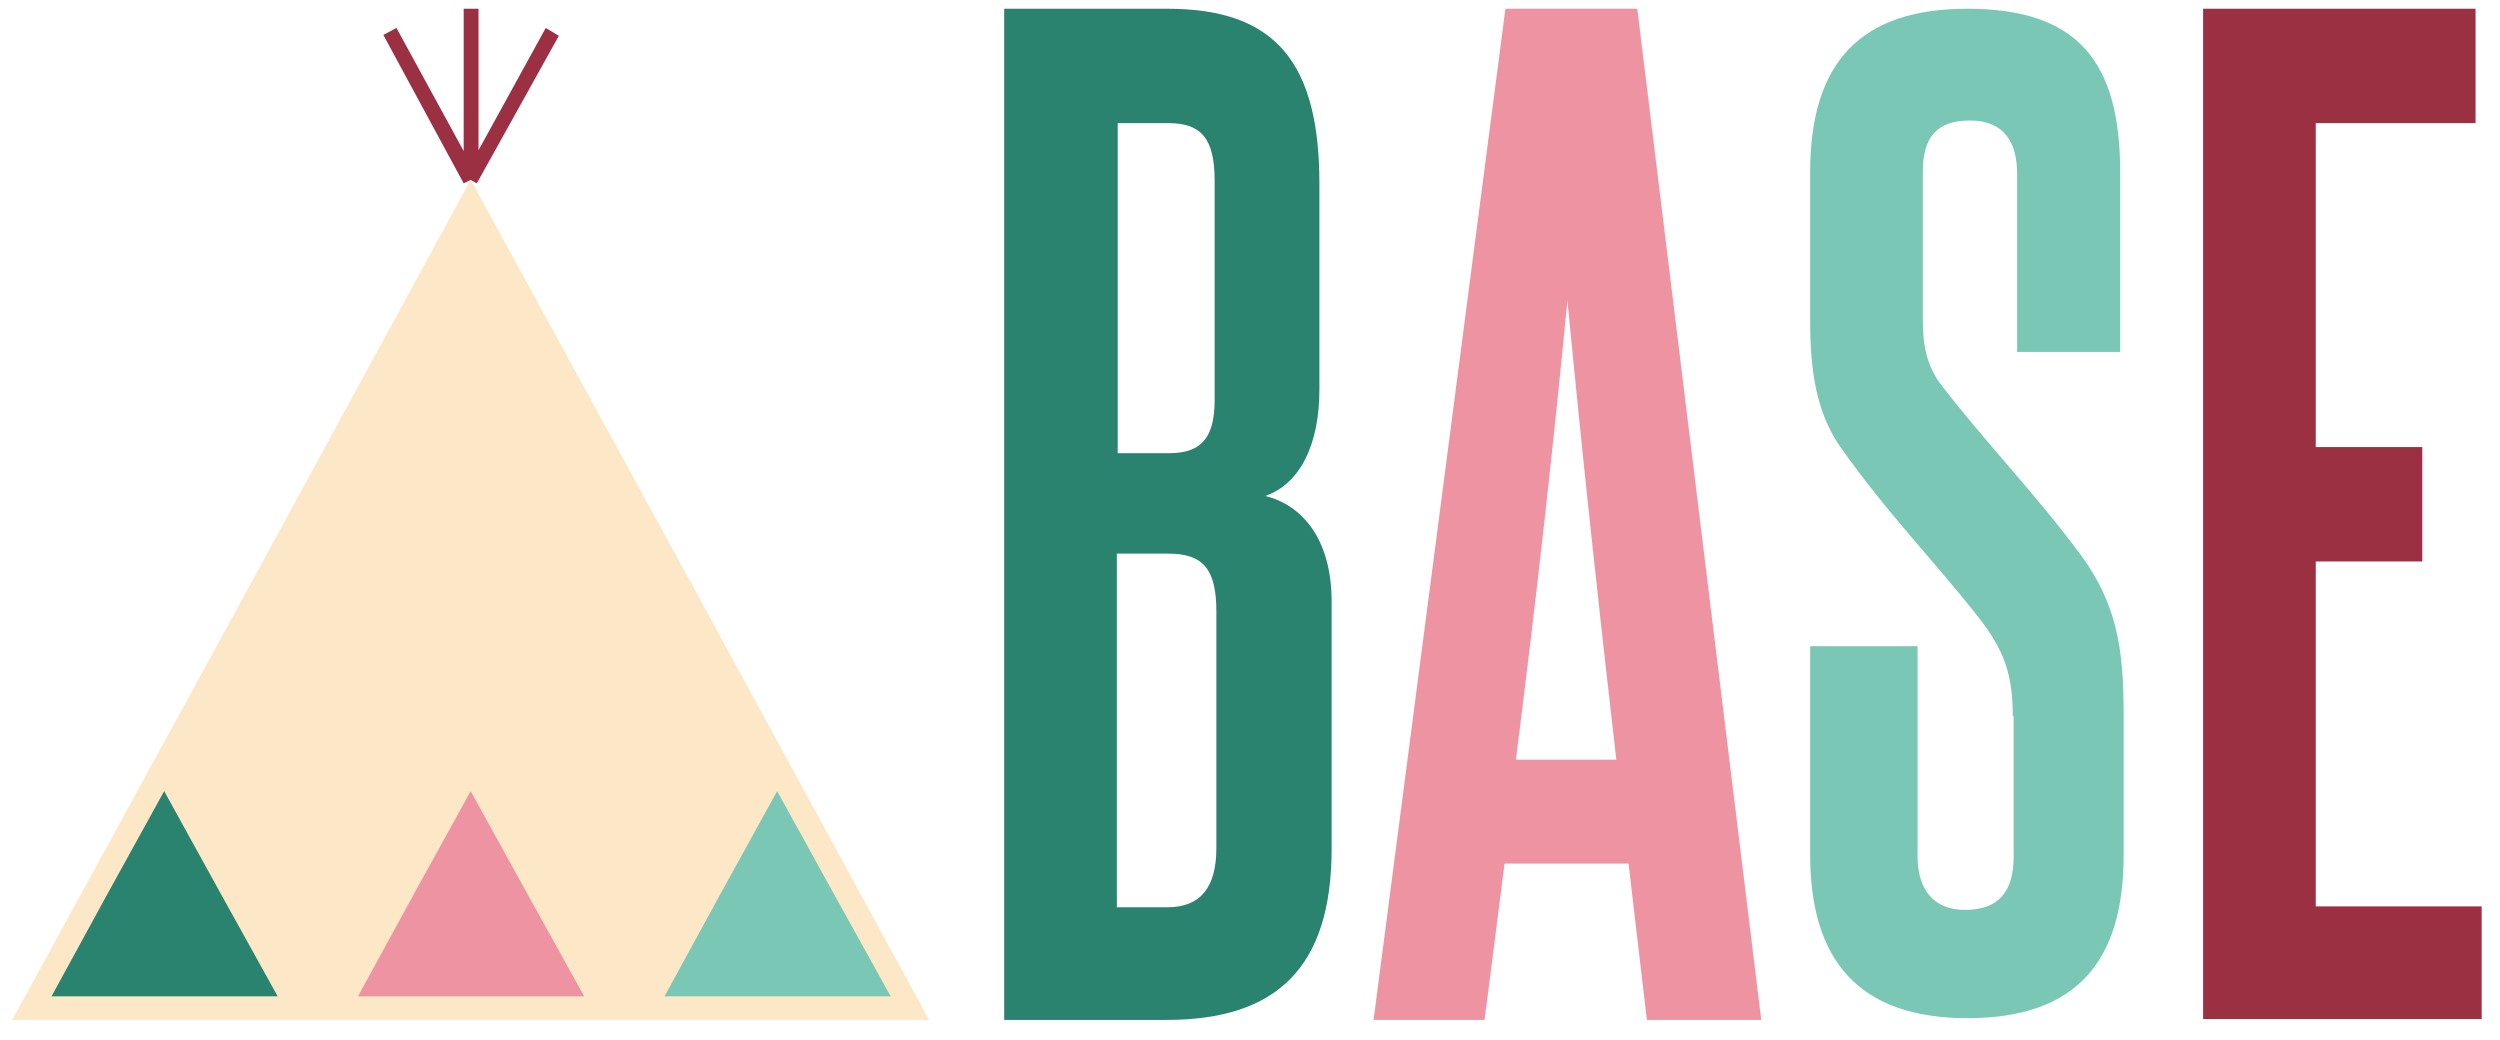
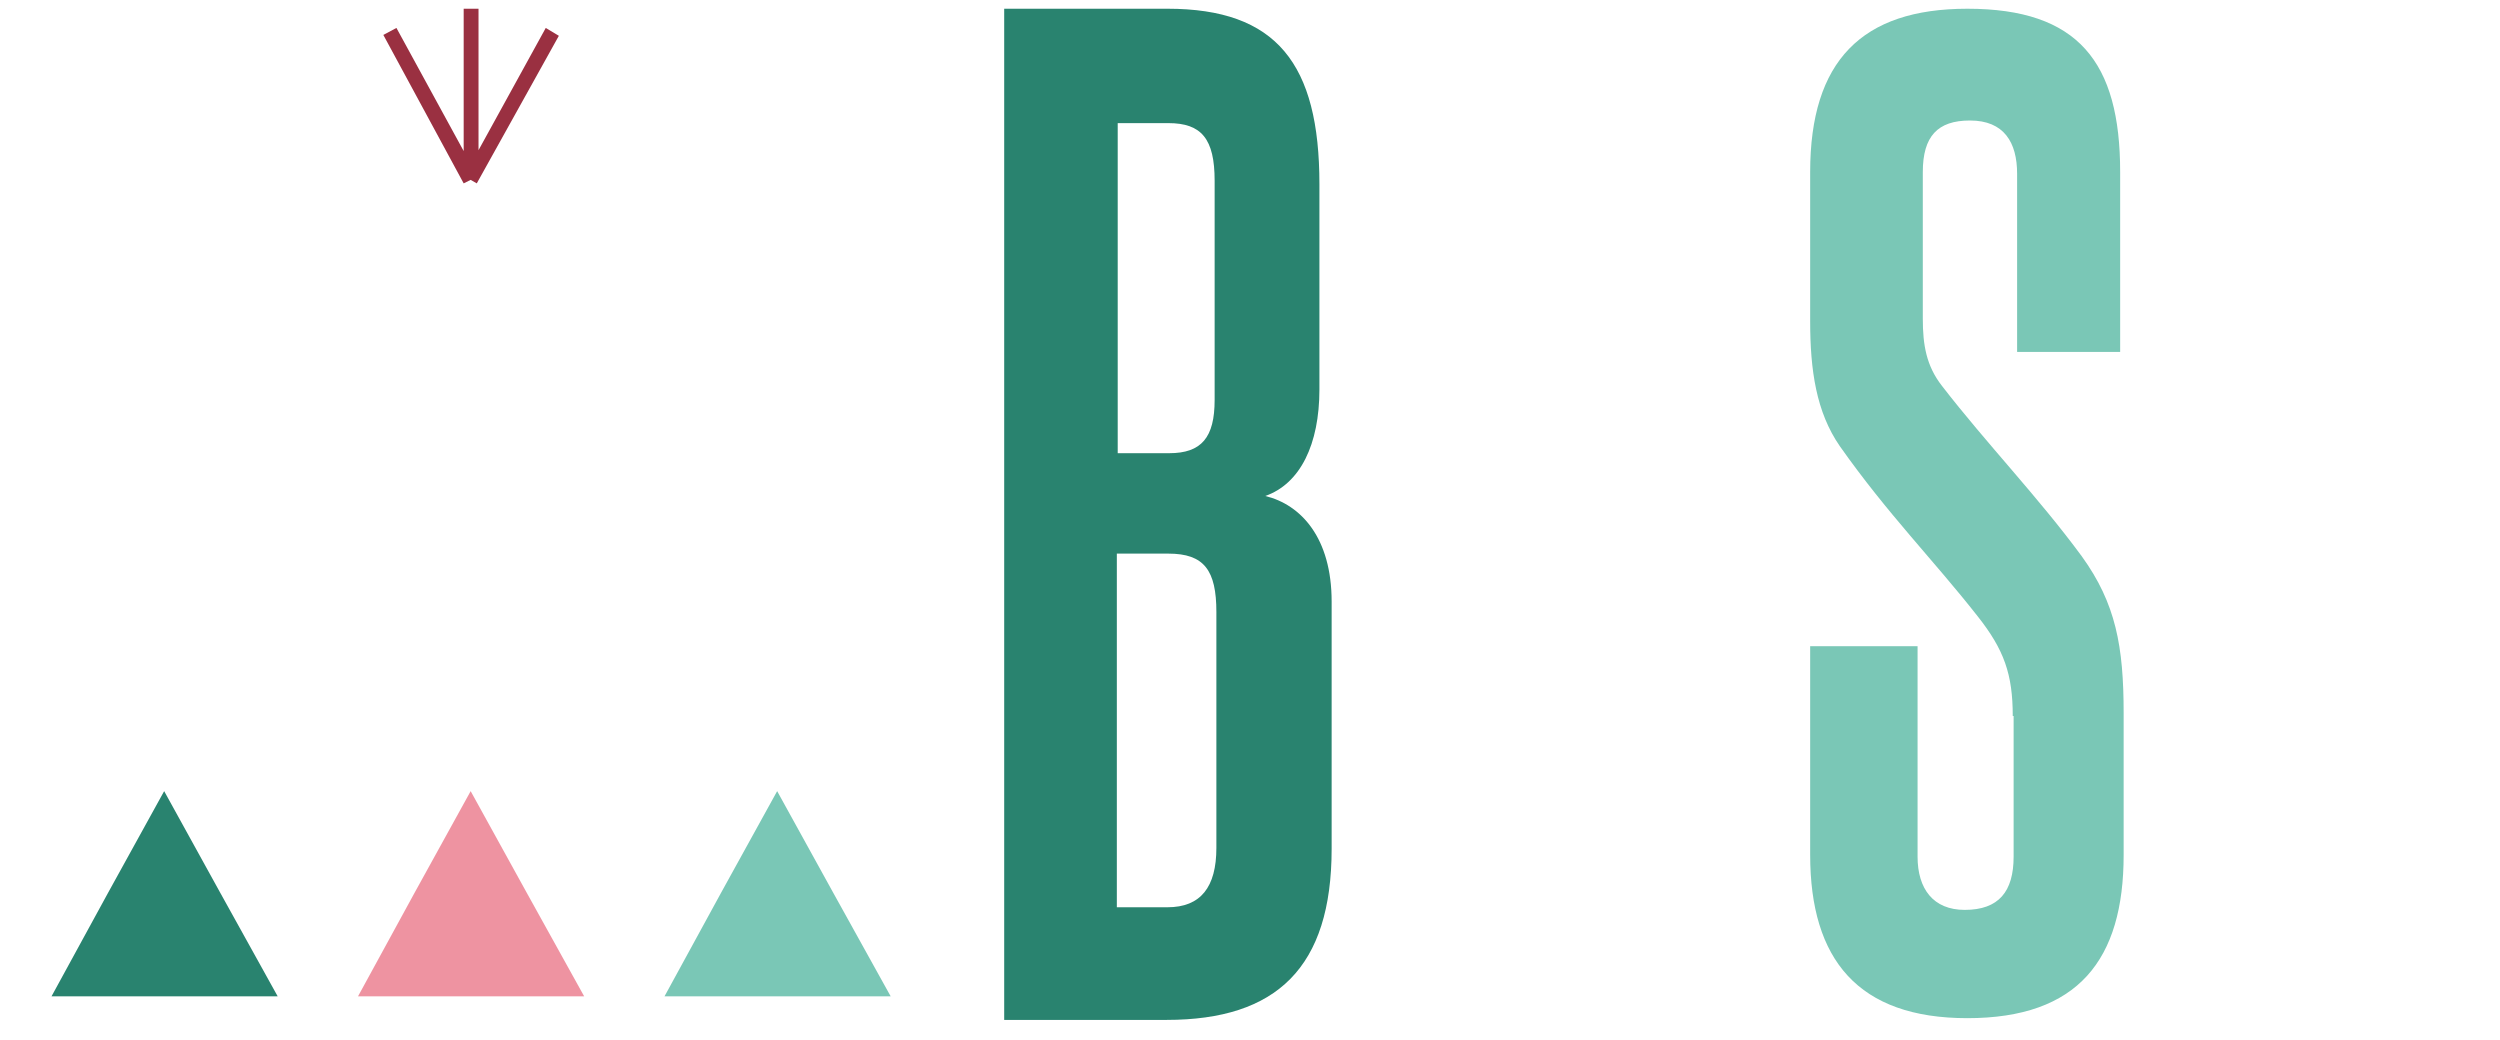
<svg xmlns="http://www.w3.org/2000/svg" version="1.1" id="レイヤー_1" x="0px" y="0px" viewBox="0 0 286.3 119.1" enable-background="new 0 0 286.3 119.1" xml:space="preserve">
  <g>
    <path fill="#29836F" d="M115,116.8V1h18.7c12.5,0,17.4,6.3,17.4,20.1v23.5c0,6.3-2.2,10.8-6.2,12.2c4.1,1,7.6,4.8,7.6,12.1v28.3   c0,13.6-6.3,19.6-18.9,19.6H115z M139.1,20.7c0-4.8-1.5-6.6-5.3-6.6h-5.8v37.8h5.9c3.7,0,5.2-1.8,5.2-6.1V20.7z M139.3,70.1   c0-4.8-1.4-6.7-5.5-6.7h-5.9v40.5h5.8c3.8,0,5.6-2.3,5.6-6.8V70.1z" />
-     <path fill="#EE93A1" d="M188.6,116.8l-2.1-17.9h-14.2c-0.8,6.1-1.5,12-2.3,17.9h-12.7L172.4,1h15.1l14.2,115.8H188.6z M185.1,87   c-2-17.3-3.9-34.9-5.6-52.6c-1.7,17.7-3.7,35.3-5.9,52.6H185.1z" />
    <path fill="#7AC7B6" d="M230.5,82c0-4.8-1-7.6-4-11.4c-5.1-6.5-10.3-11.7-15.8-19.5c-2.7-3.9-3.4-8.7-3.4-14.3V19.7   c0-12.7,5.9-18.7,18-18.7c12.7,0,17.5,6.1,17.5,18.7v20.6H231V19.9c0-3.6-1.5-6.1-5.4-6.1c-3.7,0-5.4,1.8-5.4,5.9v16.8   c0,3,0.4,5.4,2.2,7.7c5.1,6.6,11,12.7,16,19.5c3.9,5.4,4.8,10.3,4.8,18v16.2c0,12-5.2,18.7-17.9,18.7c-12.5,0-18-6.7-18-18.7V74   h12.3v24.1c0,3.7,1.8,6.1,5.4,6.1c3.9,0,5.6-2.1,5.6-6.1V82z" />
-     <path fill="#9A3041" d="M252.3,116.8V1h31.2v13.1h-18.3v37.1h12.2v13.1h-12.2v39.5h19v12.9H252.3z" />
    <g>
-       <polygon fill="#FCE7C6" points="53.9,116.8 1.4,116.8 27.7,68.7 53.9,20.6 80.2,68.7 106.4,116.8   " />
      <polygon fill="#9A3041" points="54.6,21 64,4.1 62.5,3.2 54.8,17.2 54.8,1 53.1,1 53.1,17.3 45.4,3.2 43.9,4 53.1,21 53.9,20.6     53.9,20.6   " />
      <polygon fill="#29836F" points="12.4,102.2 5.9,114.1 18.8,114.1 31.8,114.1 25.2,102.2 18.8,90.6   " />
      <polygon fill="#EE93A1" points="47.5,102.2 41,114.1 53.9,114.1 66.9,114.1 60.3,102.2 53.9,90.6   " />
      <polygon fill="#7AC7B6" points="82.6,102.2 76.1,114.1 89,114.1 102,114.1 95.4,102.2 89,90.6   " />
    </g>
  </g>
</svg>